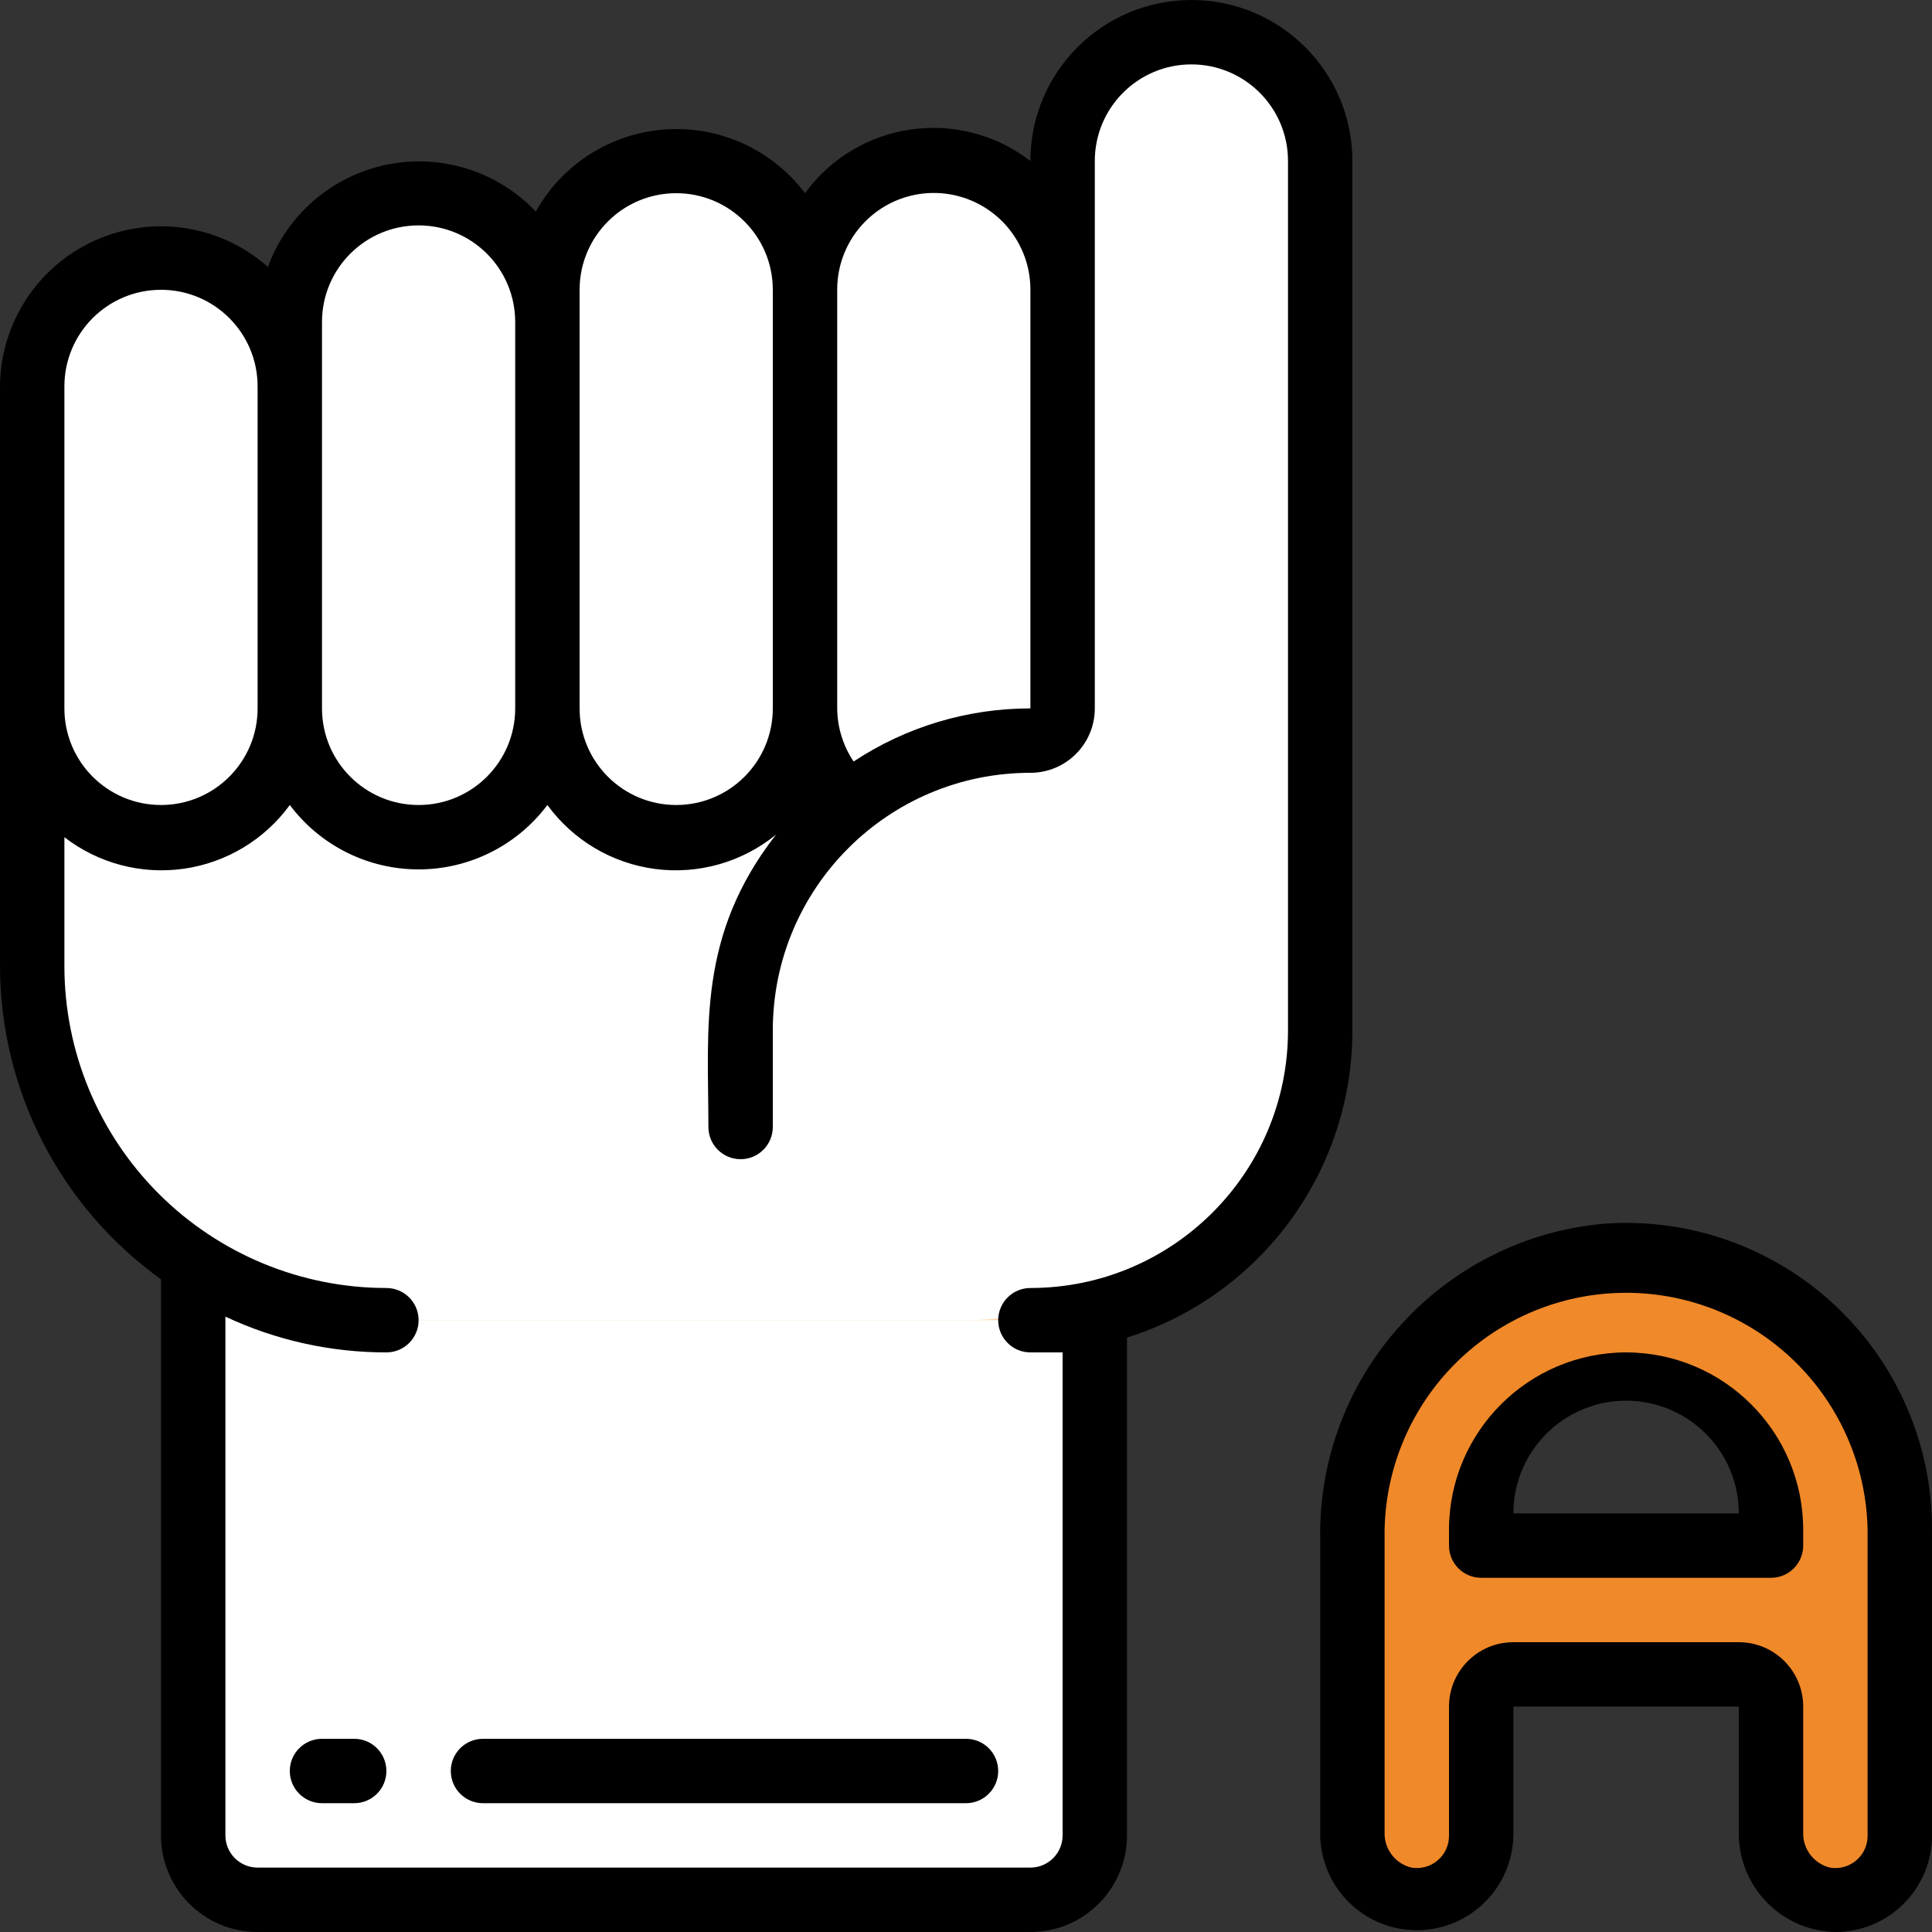
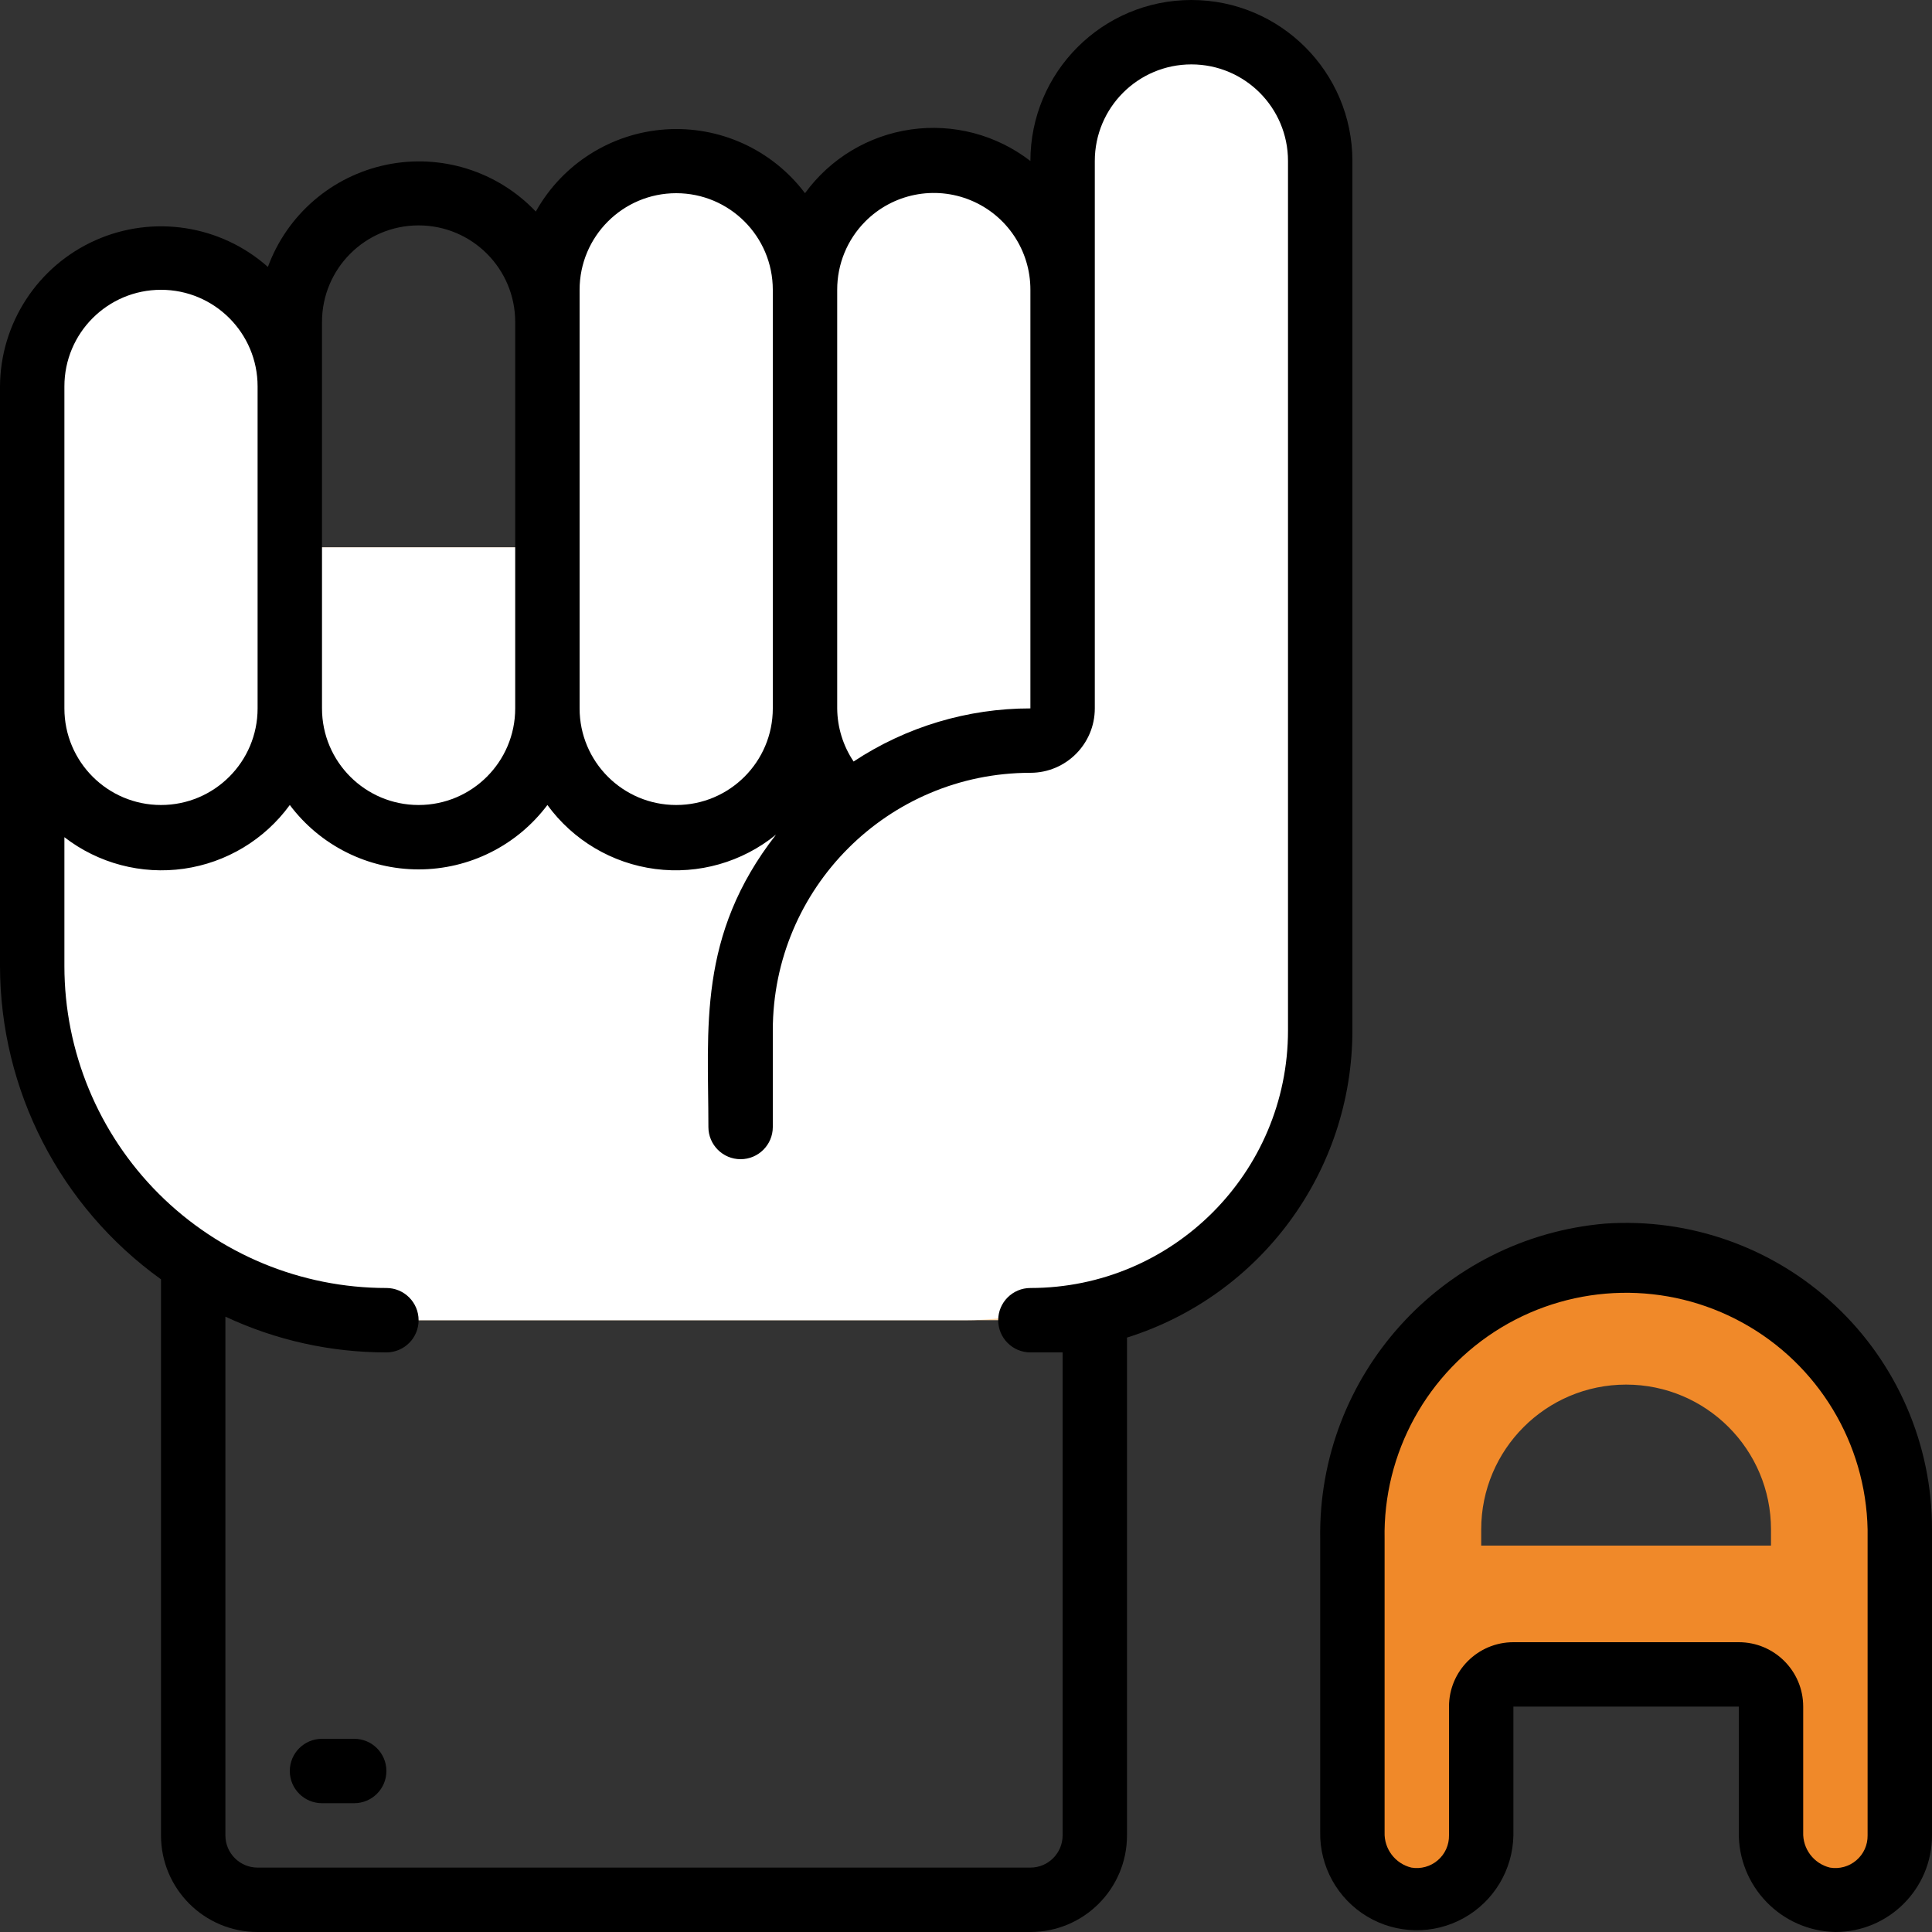
<svg xmlns="http://www.w3.org/2000/svg" width="63" height="63" viewBox="0 0 63 63" fill="none">
  <rect x="0" y="0" width="63" height="63" fill="#333333" stroke="none" />
  <g clip-path="url(#clip0_1_2666)">
-     <path d="M35.7 42.819V59.85C35.7 61.01 34.76 61.95 33.6 61.95H8.4C7.24 61.95 6.3 61.01 6.3 59.85V41.181L35.7 42.819Z" fill="white" />
-     <path d="M32.55 40.95V59.85C32.55 61.01 31.61 61.95 30.45 61.95H8.4C7.24 61.95 6.3 61.01 6.3 59.85V41.181C6.3 41.076 5.617 41.171 32.55 40.95Z" fill="white" />
    <path d="M43.05 17.85V33.6C43.05 38.819 38.819 43.05 33.6 43.05H12.6C6.221 43.05 1.05 37.879 1.05 31.5V17.85H43.05Z" fill="#FDD7AD" />
    <path d="M40.95 17.85V33.6C40.95 38.819 36.719 43.05 31.5 43.05H12.6C6.221 43.05 1.05 37.879 1.05 31.5V17.85H40.95Z" fill="white" />
    <path d="M9.45 12.6V23.1C9.45 25.42 7.57 27.3 5.25 27.3C2.93 27.3 1.05 25.42 1.05 23.1V12.6C1.05 10.28 2.93 8.4 5.25 8.4C7.57 8.4 9.45 10.28 9.45 12.6Z" fill="white" />
-     <path d="M17.85 10.5V23.1C17.85 25.42 15.97 27.3 13.65 27.3C11.33 27.3 9.45 25.42 9.45 23.1V10.5C9.45 8.18 11.33 6.3 13.65 6.3C15.97 6.3 17.85 8.18 17.85 10.5Z" fill="white" />
    <path d="M26.25 9.45V23.1C26.25 25.42 24.37 27.3 22.05 27.3C19.73 27.3 17.85 25.42 17.85 23.1V9.45C17.85 7.13 19.73 5.25 22.05 5.25C24.37 5.25 26.25 7.13 26.25 9.45Z" fill="white" />
    <path d="M34.65 9.45V23.1C34.65 25.42 32.77 27.3 30.45 27.3C28.13 27.3 26.25 25.42 26.25 23.1V9.45C26.25 7.13 28.13 5.25 30.45 5.25C32.77 5.25 34.65 7.13 34.65 9.45Z" fill="white" />
    <path d="M52.416 40.95C47.653 41.378 44.026 45.408 44.1 50.19V59.734C44.058 60.801 44.797 61.739 45.843 61.95C46.459 62.056 47.09 61.883 47.565 61.477C48.04 61.071 48.309 60.475 48.3 59.85V55.65C48.3 55.07 48.77 54.6 49.35 54.6H56.7C57.28 54.6 57.75 55.07 57.75 55.65V59.734C57.708 60.801 58.447 61.739 59.493 61.95C60.109 62.056 60.74 61.883 61.215 61.477C61.69 61.071 61.959 60.475 61.95 59.85V49.875C61.953 47.4 60.928 45.034 59.121 43.342C57.314 41.651 54.886 40.784 52.416 40.95ZM48.3 50.4V49.875C48.3 47.266 50.416 45.15 53.025 45.15C55.635 45.15 57.75 47.266 57.75 49.875V50.4H48.3Z" fill="#F08929" />
    <path d="M43.05 5.25V33.6C43.05 38.819 38.819 43.05 33.6 43.05L24.15 36.75V33.6C24.15 28.381 28.381 24.15 33.6 24.15C34.18 24.15 34.65 23.68 34.65 23.1V5.25C34.65 2.93 36.53 1.05 38.85 1.05C41.17 1.05 43.05 2.93 43.05 5.25Z" fill="white" />
    <path d="M39.9 5.25V33.6C39.899 37.816 37.106 41.521 33.054 42.682L24.15 36.75V33.6C24.15 28.381 28.381 24.15 33.6 24.15C34.18 24.15 34.65 23.68 34.65 23.1V5.25C34.654 3.542 35.691 2.006 37.275 1.365C38.859 2.006 39.897 3.542 39.9 5.25Z" fill="white" />
    <path d="M5.25 41.717V59.85C5.25 61.59 6.66 63 8.4 63H33.6C35.34 63 36.75 61.59 36.75 59.85V43.617C41.125 42.241 44.1 38.186 44.1 33.6V5.25C44.1 2.35 41.749 0 38.85 0C35.95 0 33.6 2.35 33.6 5.25C32.493 4.395 31.088 4.024 29.703 4.222C28.319 4.42 27.073 5.169 26.25 6.3C25.182 4.882 23.47 4.099 21.699 4.22C19.928 4.341 18.337 5.348 17.472 6.899C16.222 5.582 14.38 5.004 12.602 5.372C10.824 5.74 9.362 7 8.736 8.704C7.195 7.336 4.995 6.996 3.112 7.835C1.229 8.675 0.012 10.539 0 12.6V31.5C0.006 35.551 1.959 39.353 5.25 41.717ZM28.213 7.224C29.113 6.317 30.472 6.043 31.653 6.531C32.834 7.019 33.603 8.172 33.6 9.45V23.1C31.55 23.099 29.545 23.701 27.835 24.832C27.491 24.32 27.305 23.718 27.3 23.1V9.45C27.298 8.616 27.626 7.816 28.213 7.224ZM18.9 9.45C18.9 7.71 20.31 6.3 22.05 6.3C23.79 6.3 25.2 7.71 25.2 9.45V23.1C25.2 24.84 23.79 26.25 22.05 26.25C20.31 26.25 18.9 24.84 18.9 23.1V9.45ZM10.5 10.5C10.5 8.76 11.91 7.35 13.65 7.35C15.39 7.35 16.8 8.76 16.8 10.5V23.1C16.8 24.84 15.39 26.25 13.65 26.25C11.91 26.25 10.5 24.84 10.5 23.1V10.5ZM2.1 12.6C2.1 10.86 3.51 9.45 5.25 9.45C6.99 9.45 8.4 10.86 8.4 12.6V23.1C8.4 24.84 6.99 26.25 5.25 26.25C3.51 26.25 2.1 24.84 2.1 23.1V12.6ZM2.1 27.3C3.207 28.155 4.612 28.526 5.997 28.328C7.381 28.13 8.627 27.381 9.45 26.25C10.441 27.572 11.998 28.35 13.65 28.35C15.303 28.35 16.858 27.572 17.85 26.25C18.687 27.399 19.96 28.154 21.37 28.337C22.78 28.52 24.203 28.114 25.305 27.216C22.733 30.513 23.1 33.537 23.1 36.75C23.1 37.33 23.57 37.8 24.15 37.8C24.73 37.8 25.2 37.33 25.2 36.75V33.6C25.2 28.961 28.961 25.2 33.6 25.2C34.76 25.2 35.7 24.26 35.7 23.1V5.25C35.7 3.51 37.11 2.1 38.85 2.1C40.59 2.1 42 3.51 42 5.25V33.6C42 38.239 38.239 42 33.6 42C33.02 42 32.55 42.47 32.55 43.05C32.55 43.63 33.02 44.1 33.6 44.1H34.65V59.85C34.65 60.43 34.18 60.9 33.6 60.9H8.4C7.82 60.9 7.35 60.43 7.35 59.85V42.934C8.993 43.704 10.786 44.102 12.6 44.1C13.18 44.1 13.65 43.63 13.65 43.05C13.65 42.47 13.18 42 12.6 42C9.815 42 7.145 40.894 5.175 38.925C3.206 36.956 2.1 34.285 2.1 31.5V27.3Z" fill="black" />
    <path d="M11.55 56.7H10.5C9.92 56.7 9.45 57.17 9.45 57.75C9.45 58.33 9.92 58.8 10.5 58.8H11.55C12.13 58.8 12.6 58.33 12.6 57.75C12.6 57.17 12.13 56.7 11.55 56.7Z" fill="black" />
-     <path d="M15.75 58.8H31.5C32.08 58.8 32.55 58.33 32.55 57.75C32.55 57.17 32.08 56.7 31.5 56.7H15.75C15.17 56.7 14.7 57.17 14.7 57.75C14.7 58.33 15.17 58.8 15.75 58.8Z" fill="black" />
-     <path d="M53.025 44.1C49.838 44.106 47.256 46.688 47.25 49.875V50.4C47.25 50.98 47.72 51.45 48.3 51.45H57.75C58.33 51.45 58.8 50.98 58.8 50.4V49.875C58.794 46.688 56.212 44.106 53.025 44.1ZM49.35 49.35C49.35 47.32 50.995 45.675 53.025 45.675C55.055 45.675 56.7 47.32 56.7 49.35H49.35Z" fill="black" />
    <path d="M52.343 39.9C47.023 40.357 42.964 44.852 43.05 50.19V59.734C43.029 60.86 43.611 61.911 44.575 62.491C45.539 63.072 46.74 63.094 47.725 62.549C48.71 62.004 49.329 60.975 49.35 59.85V55.65H56.7V59.734C56.671 61.505 58.08 62.965 59.85 63C61.59 63 63 61.59 63 59.85V49.875C63.007 47.107 61.862 44.461 59.841 42.569C57.82 40.677 55.104 39.711 52.343 39.9ZM60.9 59.85C60.905 60.162 60.77 60.461 60.532 60.663C60.295 60.866 59.979 60.953 59.672 60.9C59.144 60.771 58.779 60.288 58.8 59.745V55.65C58.8 54.49 57.86 53.55 56.7 53.55H49.35C48.19 53.55 47.25 54.49 47.25 55.65V59.85C47.255 60.162 47.12 60.461 46.882 60.663C46.645 60.866 46.329 60.953 46.022 60.9C45.494 60.771 45.129 60.288 45.15 59.745V50.19C45.094 47.377 46.543 44.747 48.951 43.291C51.359 41.836 54.361 41.776 56.826 43.134C59.291 44.492 60.844 47.062 60.9 49.875V59.85Z" fill="black" />
  </g>
  <defs>
    <clipPath id="clip0_1_2666">
      <rect width="63" height="63" fill="white" />
    </clipPath>
  </defs>
</svg>